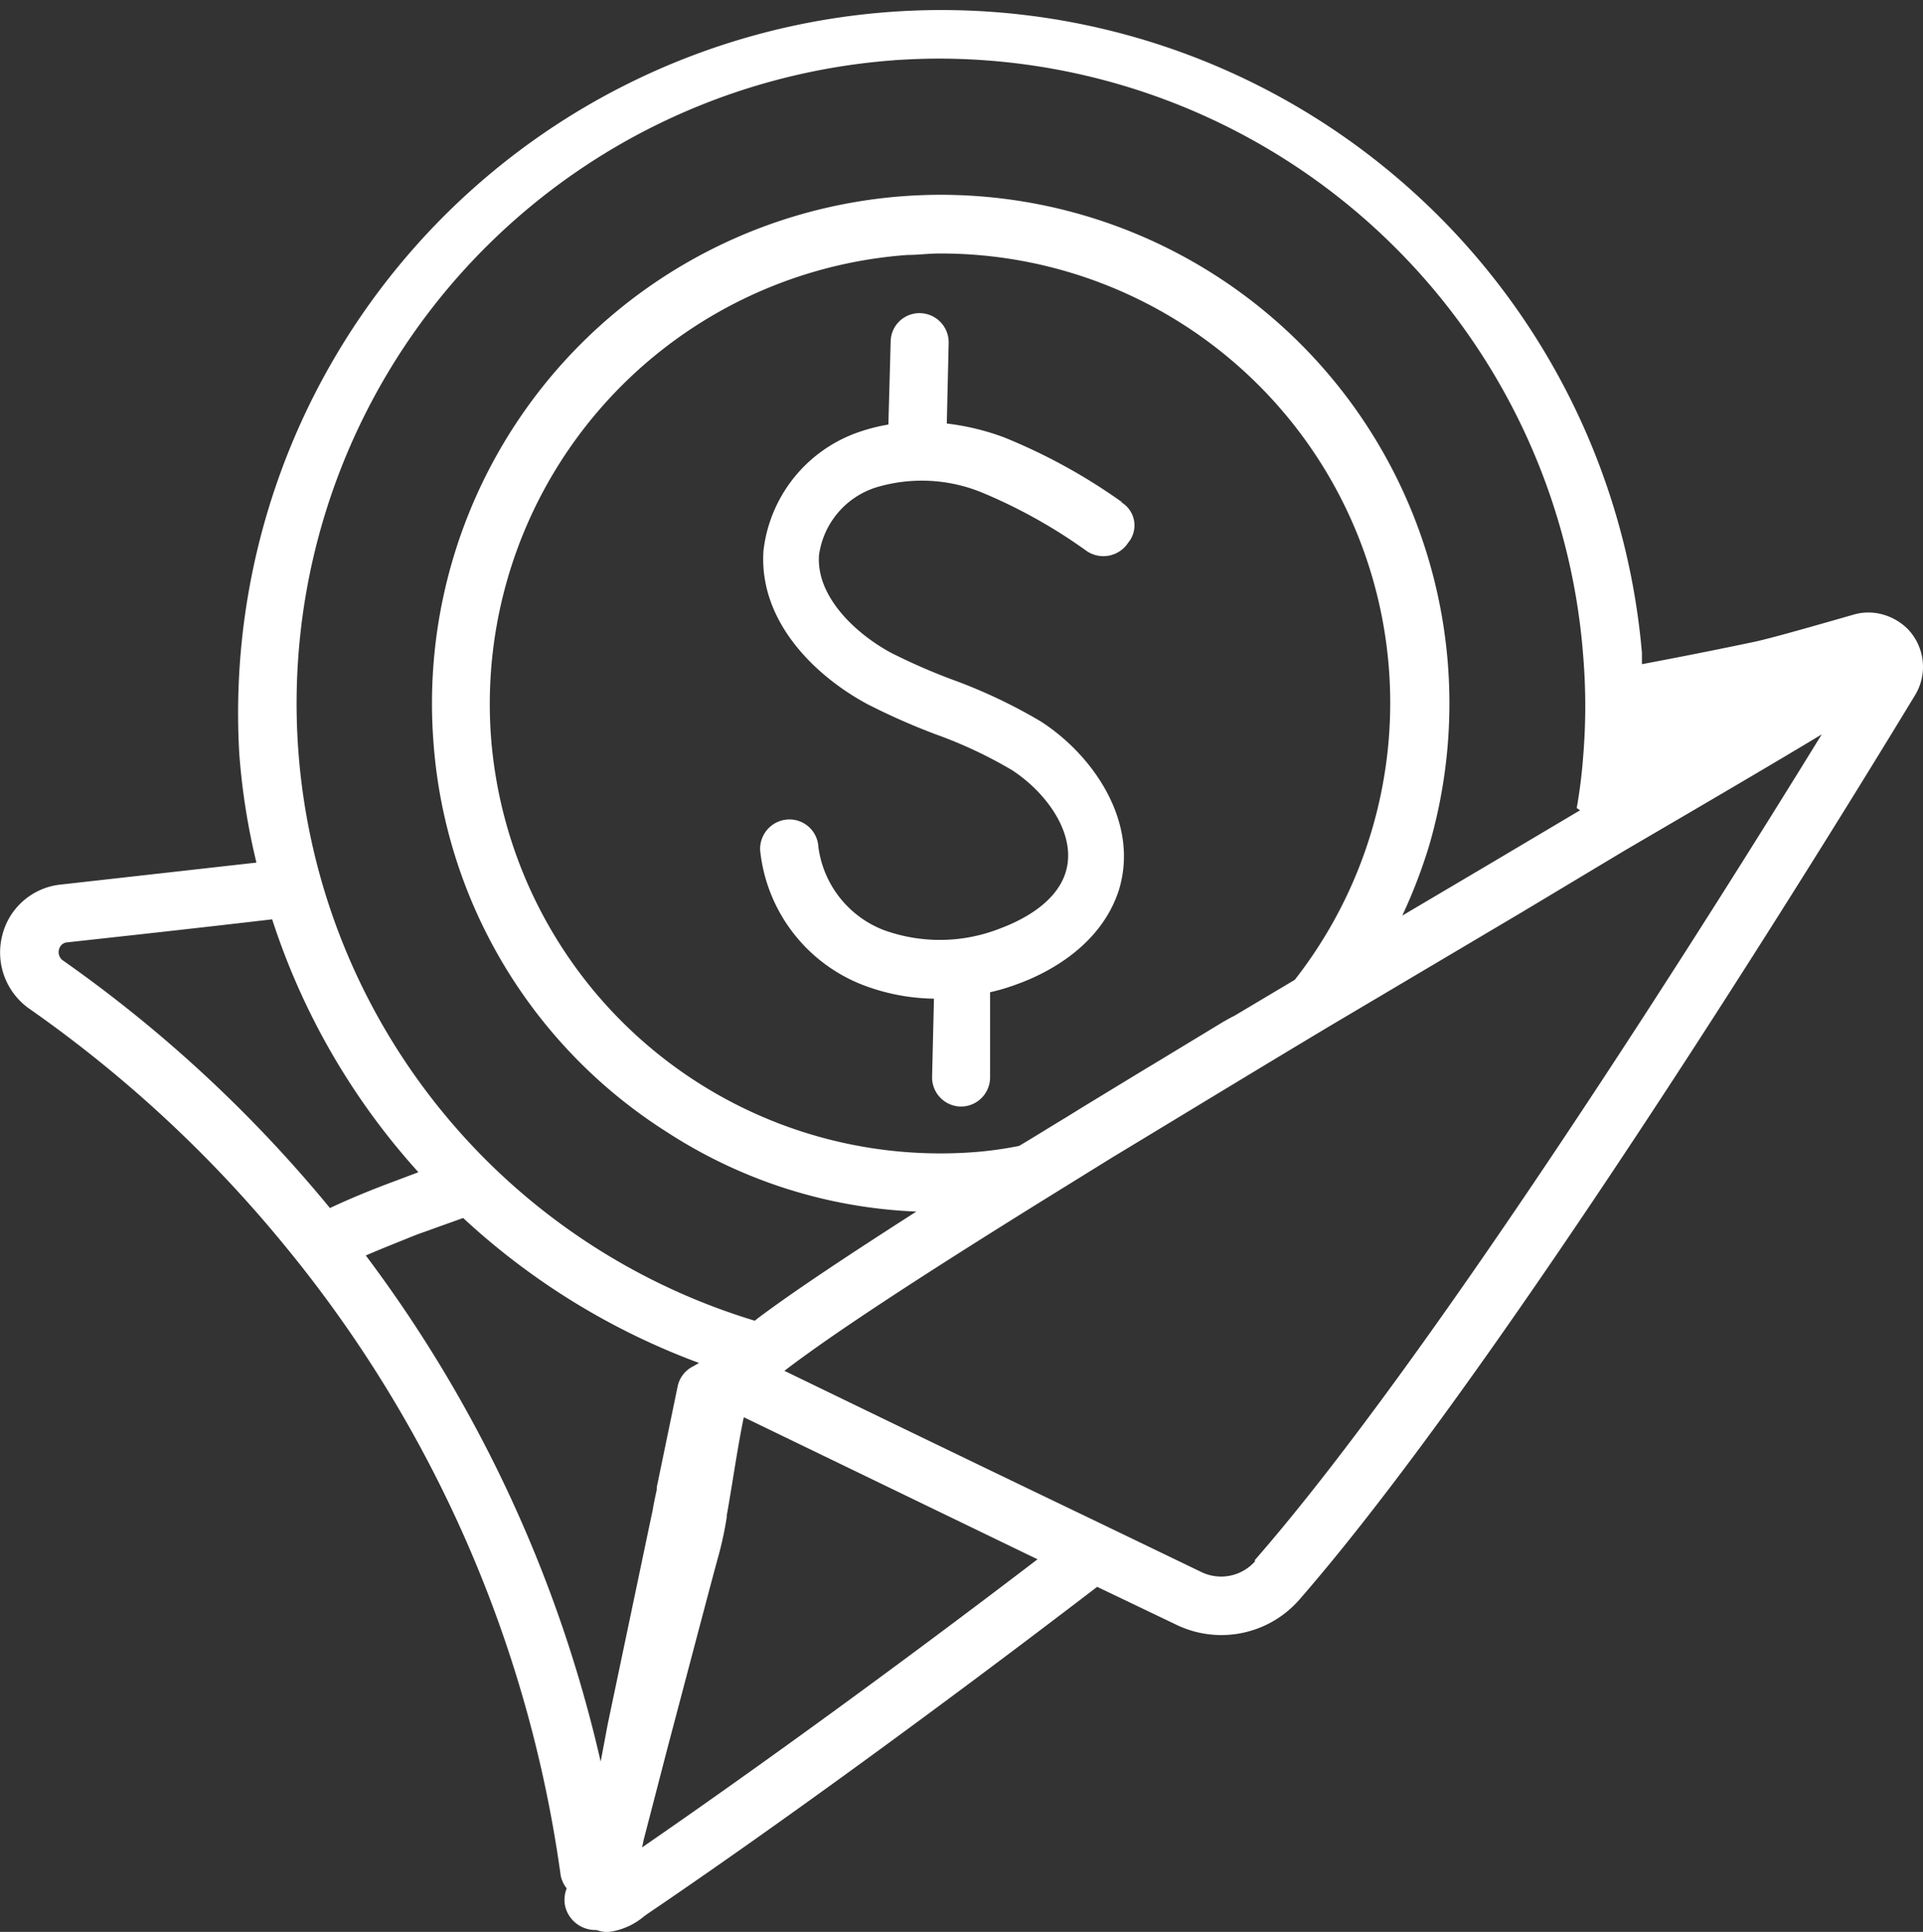
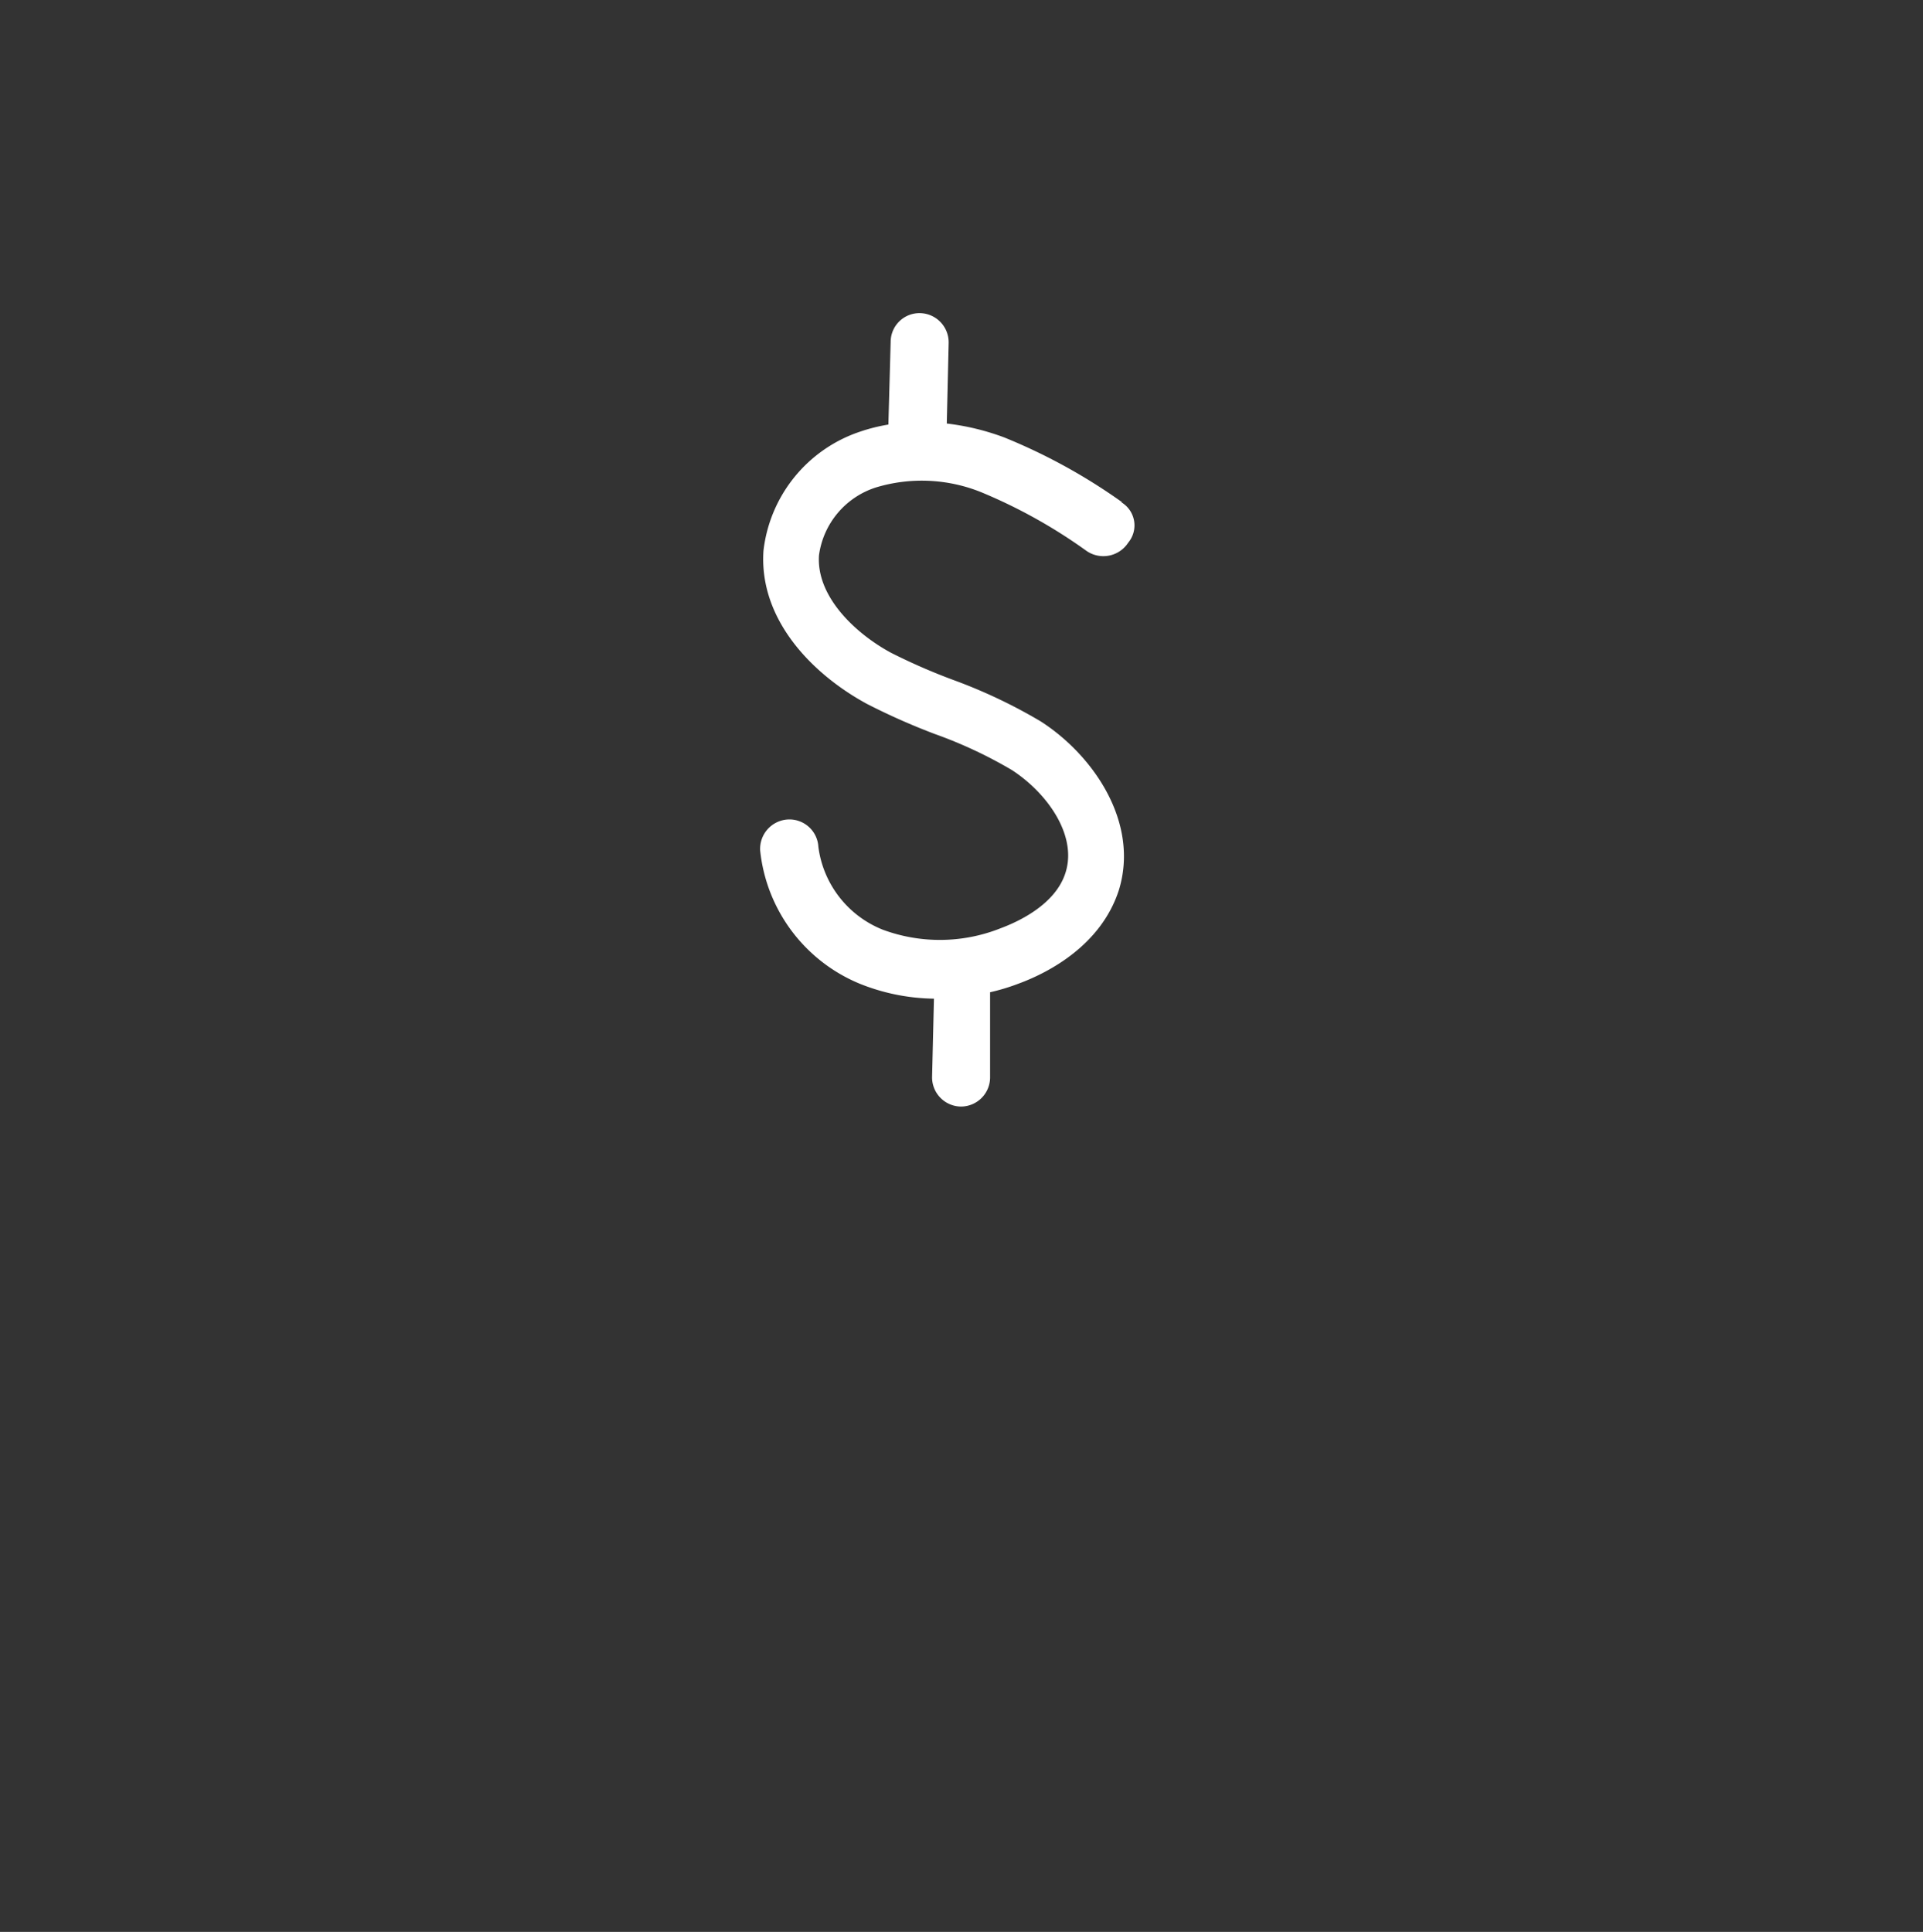
<svg xmlns="http://www.w3.org/2000/svg" viewBox="0 0 92.84 93.28">
  <rect x="0" y="0" width="92.84" height="93.28" fill="#333333" stroke="none" />
  <defs>
    <style>.cls-1{fill:#fff;}</style>
  </defs>
  <g id="Capa_2" data-name="Capa 2">
    <g id="Capa_1-2" data-name="Capa 1">
-       <path class="cls-1" d="M92.12,30.39a2.72,2.72,0,0,0-1.19-.71,2.55,2.55,0,0,0-1.45,0c-1.68.48-4,1.15-4.83,1.32-1.71.36-3.52.72-5.38,1.07,0-.18,0-.35,0-.55a33.95,33.95,0,0,0-67.72,4.84,32.37,32.37,0,0,0,.83,5.29L2.94,42.71A3.25,3.25,0,0,0,.11,45.16a3.32,3.32,0,0,0,1.34,3.57A61.37,61.37,0,0,1,13.76,60.16a61,61,0,0,1,13.31,30.4,1.48,1.48,0,0,0,.29.62,1.46,1.46,0,0,0-.07.88,1.5,1.5,0,0,0,1.45,1.13h.06a1.71,1.71,0,0,0,.54.1,3.3,3.3,0,0,0,1.74-.75l.15-.11c6.24-4.23,14.15-10,21.74-15.81l3.76,1.8a5,5,0,0,0,6-1.18C73.62,64.74,91.64,34.91,92.46,33.56a2.63,2.63,0,0,0-.34-3.17Zm-49-27.48c.75-.05,1.49-.08,2.22-.08A31.22,31.22,0,0,1,76.44,31.74a29.3,29.3,0,0,1,0,4.7v0a25,25,0,0,1-.32,2.59c.06,0,.1.07.17.09l-4.21,2.5-4.38,2.59A25.36,25.36,0,0,0,69,40.82a24.56,24.56,0,1,0-48.08-5.08A24.38,24.38,0,0,0,32.18,54.65,23.85,23.85,0,0,0,44.24,58.5c-3.48,2.23-6,3.91-7.65,5.15l-.15.12A31.14,31.14,0,0,1,43.16,2.91Zm16,46.39-3.48,2.11-.27.16-3.09,1.88-.84.52c-.75.45-1.51.93-2.24,1.36a17.89,17.89,0,0,1-2.3.31,21.76,21.76,0,0,1-23.2-20.12A21.74,21.74,0,0,1,43.82,12.31c.51,0,1-.07,1.54-.07A21.7,21.7,0,0,1,62.51,47.31l-2.92,1.74a5.2,5.2,0,0,0-.46.25ZM3.06,46.39a.49.49,0,0,1-.21-.55.44.44,0,0,1,.41-.34c2.27-.25,5.68-.62,9.88-1.11A33.63,33.63,0,0,0,20.2,56.6L19.14,57c-1.08.4-2.15.83-3.21,1.33A65.11,65.11,0,0,0,3.06,46.39Zm14.6,14.23c.81-.35,1.63-.67,2.44-1l2.26-.81a34.15,34.15,0,0,0,11.39,7l-.28.16a1.4,1.4,0,0,0-.76,1l-1,4.83a.7.7,0,0,0,0,.12c-.07.32-.14.64-.2,1l-.17.8q-1,4.77-2,9.53L29,85.06A64.59,64.59,0,0,0,17.66,60.62ZM31,89.2l.07-.34L32.2,84.5c1.09-4.12,2.32-8.8,2.48-9.35a17,17,0,0,0,.41-1.92v0a.29.29,0,0,1,0-.08c.09-.48.17-1,.26-1.53.15-.94.38-2.35.56-3.19l14.18,6.86C43.45,80.36,36.63,85.32,31,89.2ZM60.59,75.39a2.19,2.19,0,0,1-2.62.5l-5.29-2.55c-4.94-2.37-9.86-4.75-14.81-7.15,2.23-1.71,6.25-4.36,12.61-8.31l3.23-2c3.31-2,6.87-4.17,10.46-6.32l9.28-5.5,5-3c4.4-2.57,7.43-4.35,9.5-5.6-5.14,8.36-18.63,29.86-27.37,39.87Z" />
      <path class="cls-1" d="M54.16,24.24a27.73,27.73,0,0,0-5.68-3.12,11.84,11.84,0,0,0-2.77-.67l.09-3.88a1.41,1.41,0,0,0-1.38-1.45A1.39,1.39,0,0,0,43,16.5l-.11,4a8.57,8.57,0,0,0-1.39.35,6.89,6.89,0,0,0-4.64,5.74c-.23,3.36,2.41,6,5,7.4a32.07,32.07,0,0,0,3.27,1.45,21.62,21.62,0,0,1,3.72,1.74c1.71,1.11,3.15,3.14,2.6,4.93-.48,1.59-2.36,2.42-3.14,2.71a7.93,7.93,0,0,1-5.69.07,5,5,0,0,1-3.11-4,1.4,1.4,0,0,0-1.5-1.32,1.42,1.42,0,0,0-1.31,1.5,7.84,7.84,0,0,0,4.81,6.43,9.94,9.94,0,0,0,3.58.72L45,52a1.41,1.41,0,0,0,1.39,1.43h0A1.41,1.41,0,0,0,47.8,52l0-4.09a10,10,0,0,0,1.36-.41c1.45-.53,4-1.85,4.86-4.53,1-3.27-1.25-6.52-3.78-8.14a25.31,25.31,0,0,0-4.22-2,29.08,29.08,0,0,1-3-1.31c-1.69-.91-3.62-2.7-3.48-4.71a4,4,0,0,1,2.77-3.28,7.65,7.65,0,0,1,5.07.24,25.27,25.27,0,0,1,5.09,2.84,1.43,1.43,0,0,0,2-.41,1.3,1.3,0,0,0-.32-1.94Z" />
    </g>
  </g>
</svg>